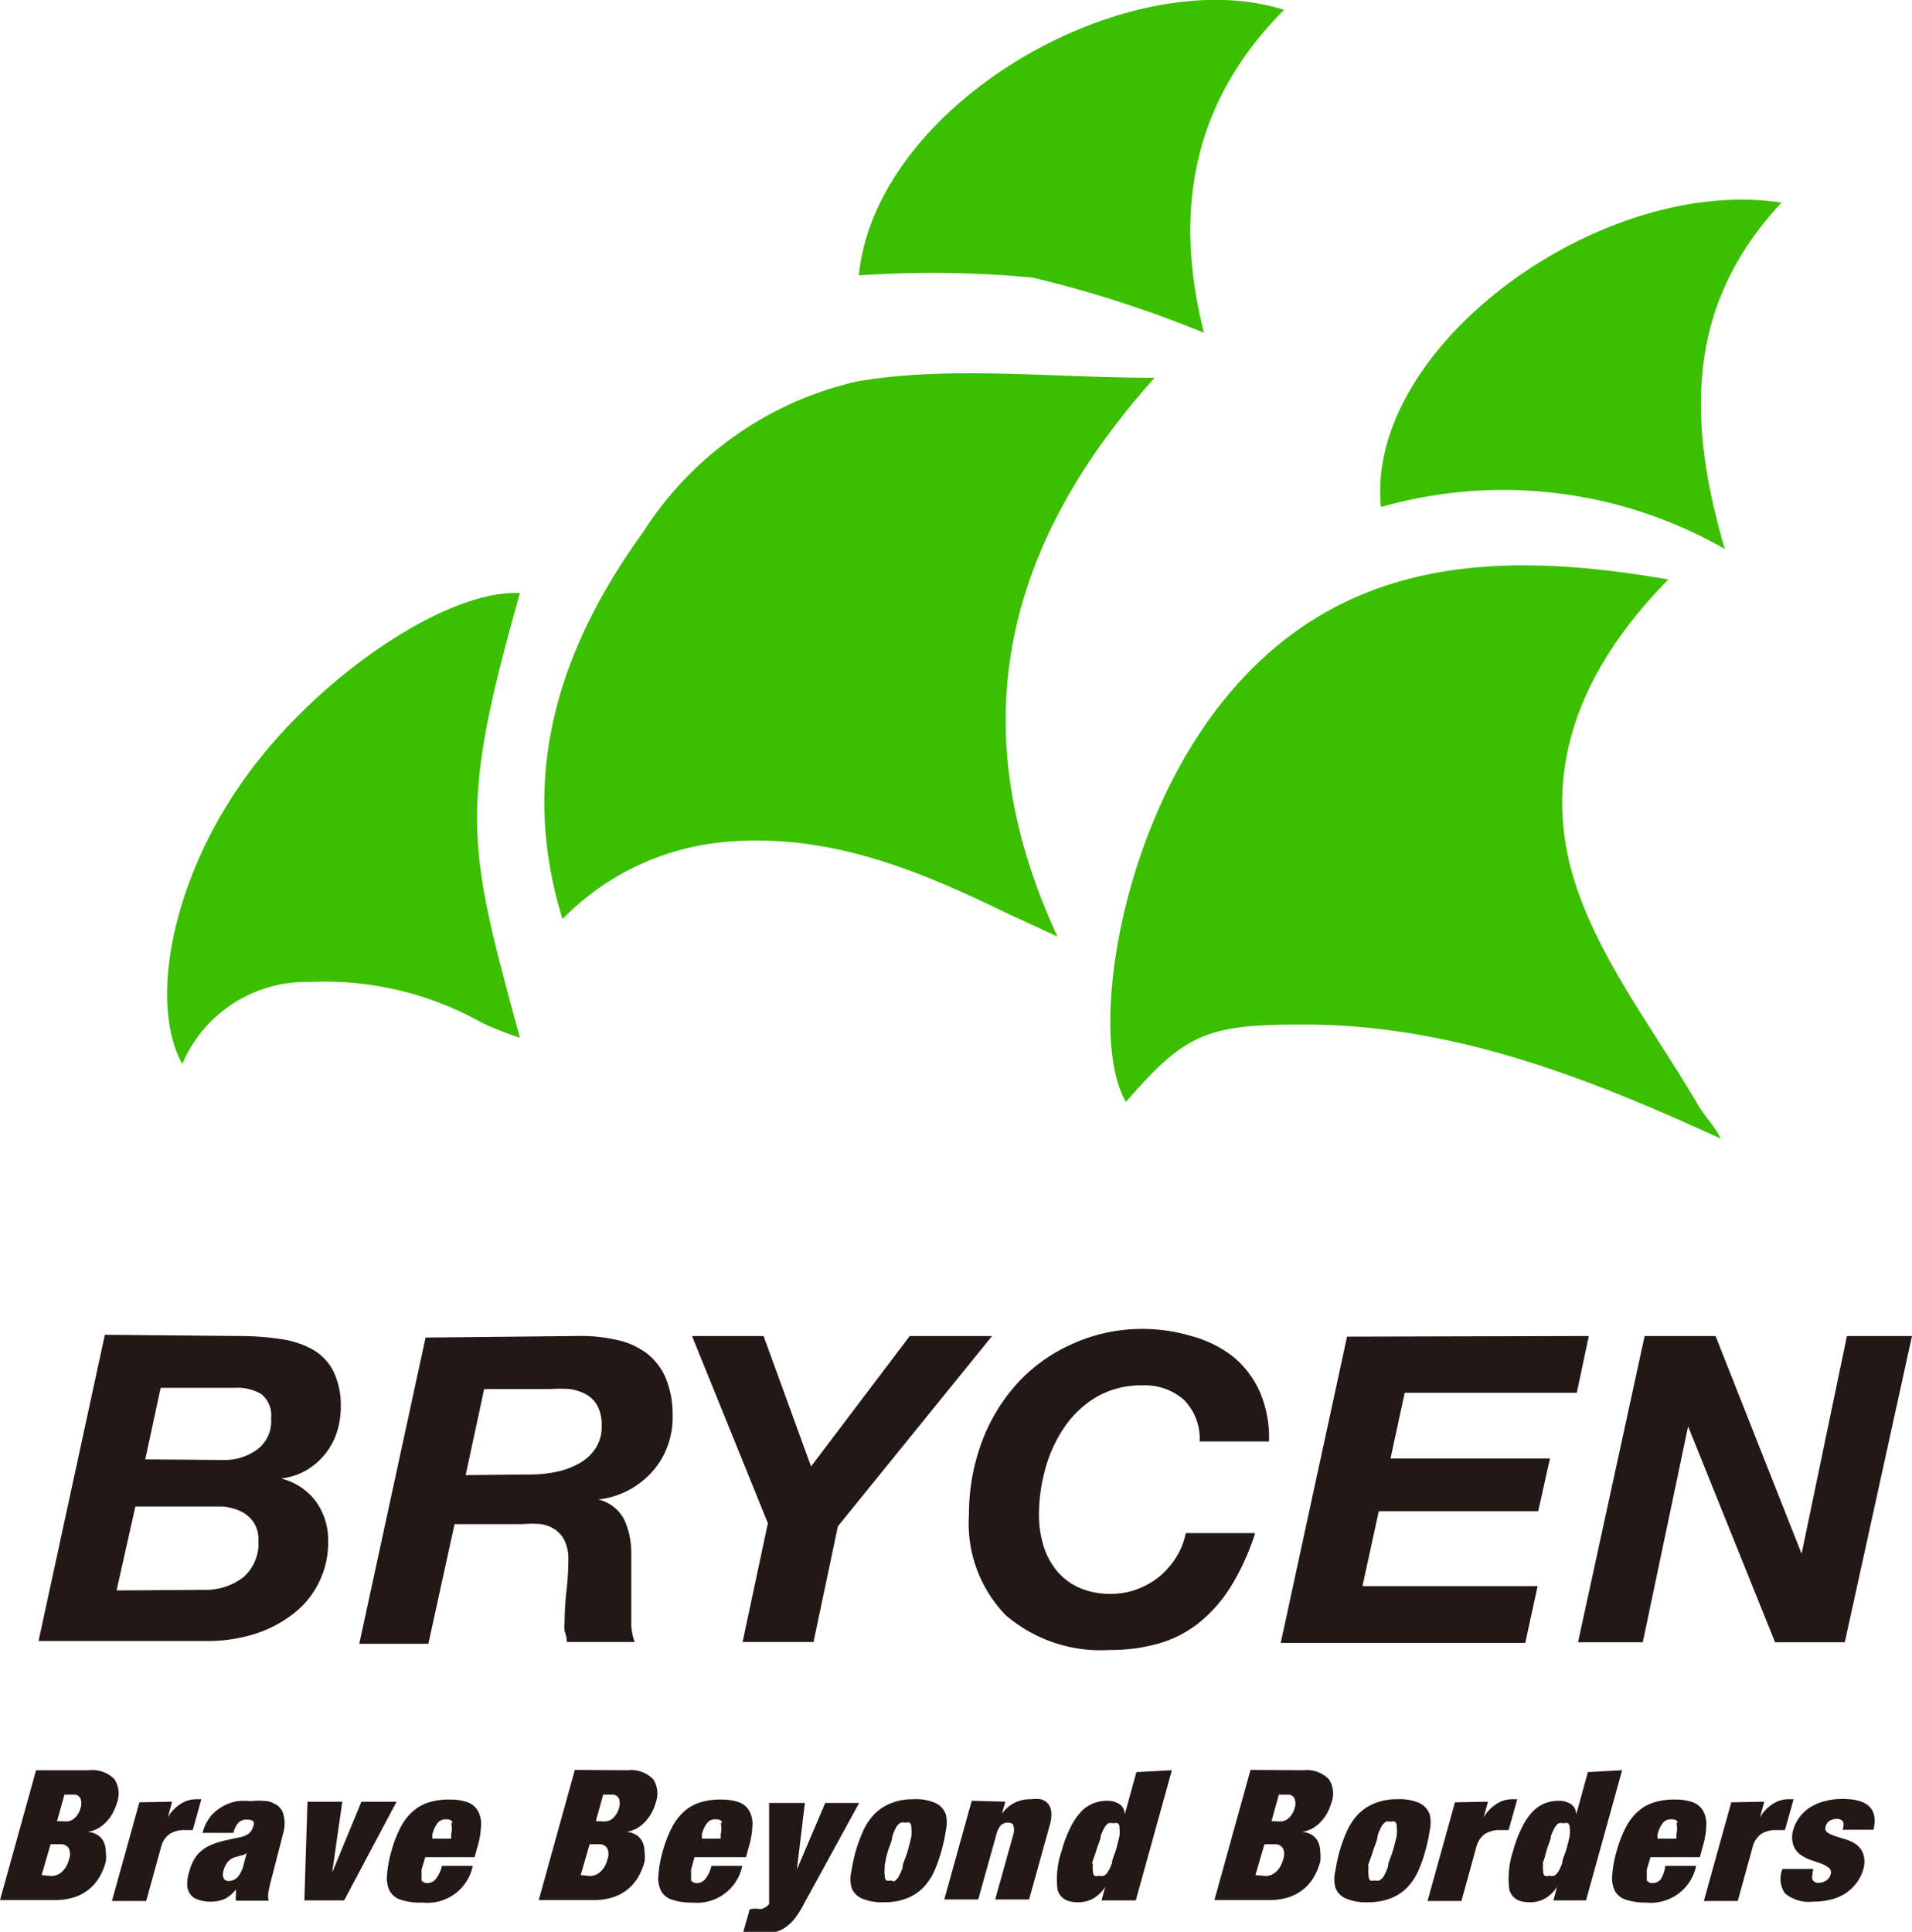
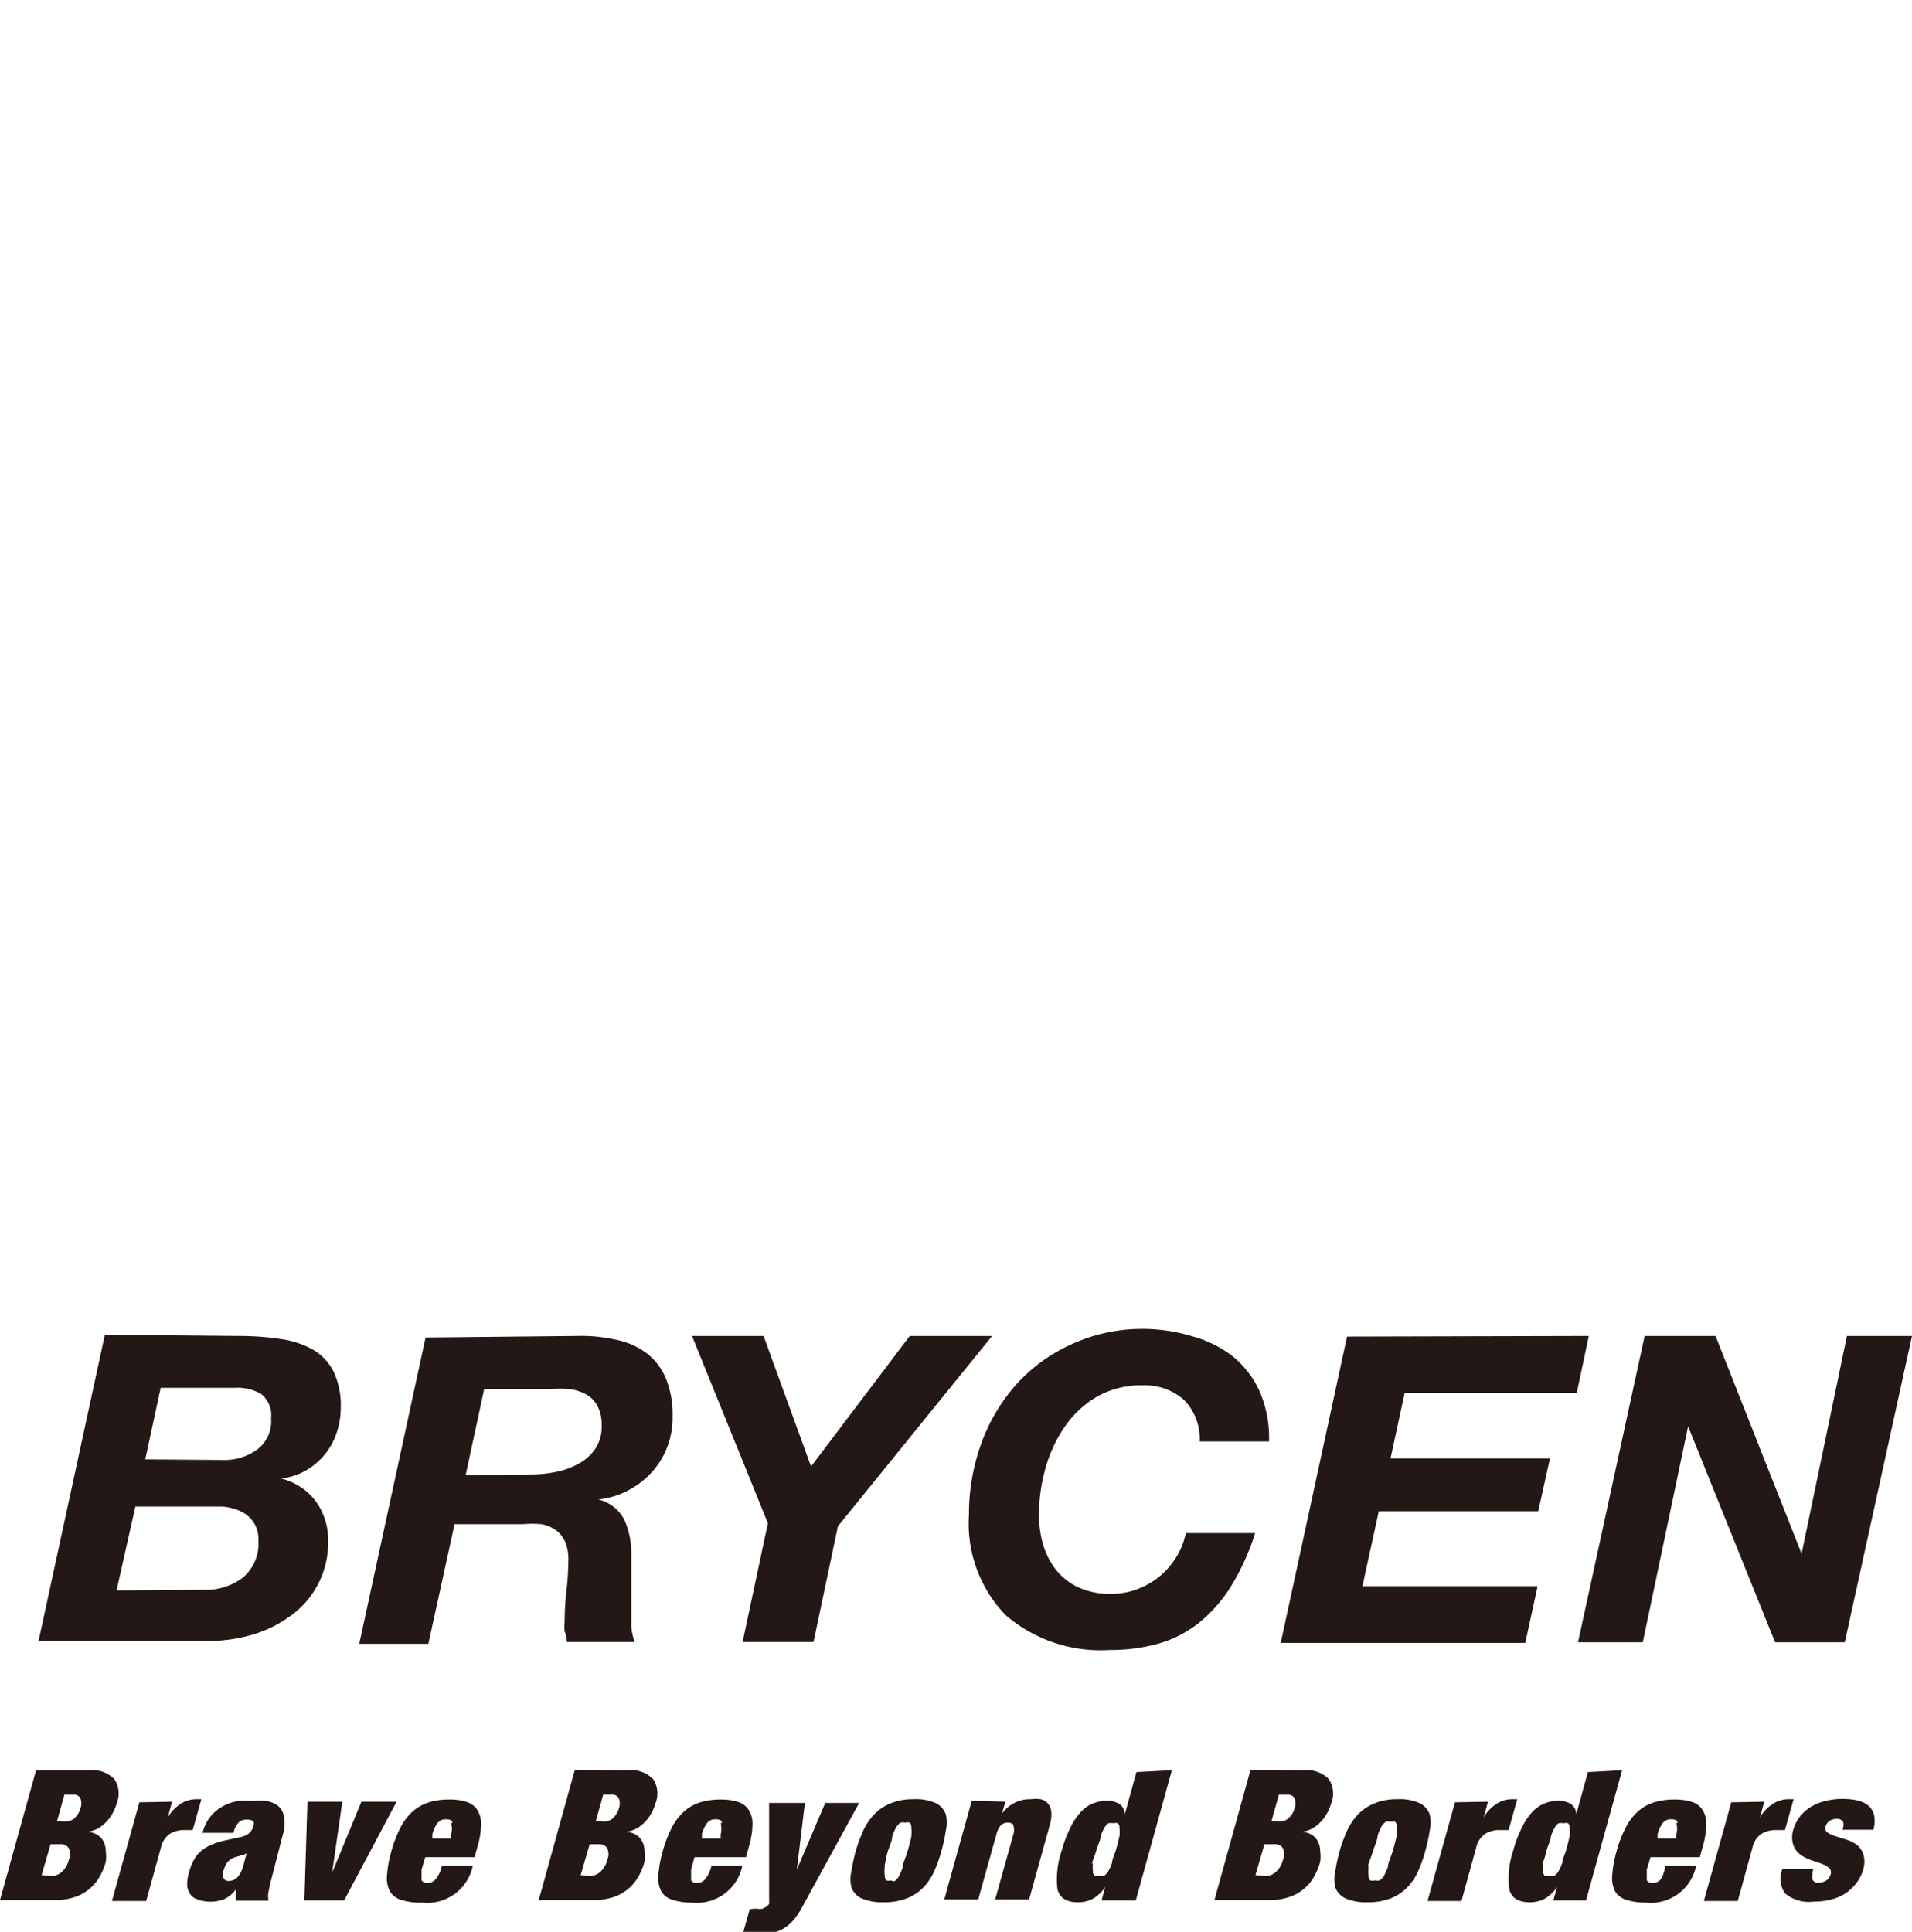
<svg xmlns="http://www.w3.org/2000/svg" viewBox="0 0 62 62.64">
  <defs>
    <style>.cls-1{fill:#231815}</style>
  </defs>
  <g id="レイヤー_2" data-name="レイヤー 2">
    <g id="レイヤー_1-2" data-name="レイヤー 1">
      <path class="cls-1" d="M2.89 57.4a1 1 0 0 1 .82.29.85.85 0 0 1 .08.77 1.59 1.59 0 0 1-.13.32 1.35 1.35 0 0 1-.2.28 1.19 1.19 0 0 1-.27.22 1.06 1.06 0 0 1-.35.12.67.67 0 0 1 .34.11.55.55 0 0 1 .19.23.73.73 0 0 1 .06.3 1.2 1.2 0 0 1 0 .33 2.08 2.08 0 0 1-.21.5 1.45 1.45 0 0 1-.82.65 2 2 0 0 1-.63.09H0l1.17-4.21zm-1.21 3.43A.51.51 0 0 0 2 60.7a.75.75 0 0 0 .23-.39.46.46 0 0 0 0-.38.28.28 0 0 0-.23-.13h-.36l-.29 1zm.45-1.77a.41.41 0 0 0 .31-.13.66.66 0 0 0 .17-.3.46.46 0 0 0 0-.31.23.23 0 0 0-.23-.13h-.29l-.24.86zm3.45-.64l-.14.51a1.27 1.27 0 0 1 .42-.44.92.92 0 0 1 .49-.15h.18l-.28 1H6a.9.9 0 0 0-.49.12.73.73 0 0 0-.29.44l-.48 1.74H3.63l.89-3.2zm2.07 3.03v-.19a1 1 0 0 1-.38.32 1.25 1.25 0 0 1-.89 0 .46.46 0 0 1-.23-.19.57.57 0 0 1-.08-.3 1.35 1.35 0 0 1 .06-.38 1.75 1.75 0 0 1 .15-.39 1 1 0 0 1 .23-.29 1.24 1.24 0 0 1 .34-.21 2.59 2.59 0 0 1 .48-.15l.46-.1a.66.66 0 0 0 .28-.12.44.44 0 0 0 .14-.23Q8.31 59 8 59a.38.38 0 0 0-.26.09.75.75 0 0 0-.17.34h-1a1.38 1.38 0 0 1 .28-.56 1.44 1.44 0 0 1 .41-.32 1.51 1.51 0 0 1 .45-.15 2.6 2.6 0 0 1 .42 0 2.76 2.76 0 0 1 .52 0 .83.83 0 0 1 .37.16.52.52 0 0 1 .18.31 1.14 1.14 0 0 1 0 .51l-.4 1.55a4 4 0 0 0-.09.4.69.69 0 0 0 0 .3H7.65a.78.78 0 0 1 0-.18zm.06-.59a1 1 0 0 0 .19-.4l.1-.38a.3.3 0 0 1-.17.08l-.24.07a.53.53 0 0 0-.22.16.75.75 0 0 0-.12.26.36.36 0 0 0 0 .25.17.17 0 0 0 .17.09.39.39 0 0 0 .29-.13zm3.39-2.44l-.33 2.3.95-2.3h1.14l-1.7 3.2H9.87l.1-3.2zm2.57 2.2v.35a.22.22 0 0 0 .19.09.36.36 0 0 0 .26-.12 1.05 1.05 0 0 0 .21-.44h1a1.5 1.5 0 0 1-1.63 1.19 2 2 0 0 1-.7-.09.62.62 0 0 1-.36-.28.94.94 0 0 1-.09-.52 3.73 3.73 0 0 1 .14-.77 4 4 0 0 1 .3-.78 1.81 1.81 0 0 1 .4-.52 1.42 1.42 0 0 1 .52-.29 2.21 2.21 0 0 1 .67-.09 1.75 1.75 0 0 1 .56.08.64.64 0 0 1 .34.26.85.85 0 0 1 .12.47 2.75 2.75 0 0 1-.12.73l-.09.33h-1.6zm1-1.51q0-.12-.21-.12a.33.33 0 0 0-.27.12 1 1 0 0 0-.17.37v.14h.61v-.14a.78.78 0 0 0 0-.37zm5.69-1.71a1 1 0 0 1 .82.29.85.85 0 0 1 .08.77 1.59 1.59 0 0 1-.13.32 1.35 1.35 0 0 1-.2.28 1.19 1.19 0 0 1-.27.22 1.06 1.06 0 0 1-.35.12.67.67 0 0 1 .34.11.55.55 0 0 1 .19.23.73.73 0 0 1 .06.3 1.2 1.2 0 0 1 0 .33 2.08 2.08 0 0 1-.21.5 1.45 1.45 0 0 1-.82.65 2 2 0 0 1-.63.09h-1.77l1.17-4.22zm-1.22 3.43a.51.51 0 0 0 .32-.13.75.75 0 0 0 .23-.39.46.46 0 0 0 0-.38.28.28 0 0 0-.25-.13h-.32l-.29 1zm.45-1.77a.41.41 0 0 0 .31-.13.66.66 0 0 0 .17-.3.46.46 0 0 0 0-.31.23.23 0 0 0-.23-.13h-.28l-.24.86zm2.82 1.56v.35a.22.22 0 0 0 .19.09.36.36 0 0 0 .26-.12 1.05 1.05 0 0 0 .21-.44h1a1.5 1.5 0 0 1-1.63 1.19 2 2 0 0 1-.64-.09.62.62 0 0 1-.36-.28.94.94 0 0 1-.09-.52 3.73 3.73 0 0 1 .14-.77 4 4 0 0 1 .3-.78 1.81 1.81 0 0 1 .4-.52 1.42 1.42 0 0 1 .52-.29 2.21 2.21 0 0 1 .67-.09 1.75 1.75 0 0 1 .56.08.64.64 0 0 1 .34.26.85.85 0 0 1 .12.47 2.75 2.75 0 0 1-.12.73l-.09.33h-1.67zm1-1.51q0-.12-.21-.12a.33.33 0 0 0-.27.12 1 1 0 0 0-.17.37v.14h.61v-.14a.78.78 0 0 0 0-.37zm1.02 2.78h.12a.53.53 0 0 0 .18 0l.13-.07.08-.08v-.07a.39.39 0 0 0 0-.09v-3.12h1.16l-.26 2.16.92-2.16h1.1l-1.8 3.29a3 3 0 0 1-.29.46 1.36 1.36 0 0 1-.31.29 1 1 0 0 1-.34.15 1.81 1.81 0 0 1-.4 0h-.62l.21-.74zm5.88-1.25a1.91 1.91 0 0 1-.34.53 1.54 1.54 0 0 1-.53.37 2 2 0 0 1-.78.14 1.65 1.65 0 0 1-.73-.13.62.62 0 0 1-.32-.35 1.12 1.12 0 0 1 0-.53 5.39 5.39 0 0 1 .14-.65 4.89 4.89 0 0 1 .22-.61 2 2 0 0 1 .34-.54 1.57 1.57 0 0 1 .53-.38 1.89 1.89 0 0 1 .78-.15 1.56 1.56 0 0 1 .73.13.65.65 0 0 1 .32.36 1.17 1.17 0 0 1 0 .53 5.49 5.49 0 0 1-.14.65 4.72 4.72 0 0 1-.22.63zm-1.62-.12a1.25 1.25 0 0 0 0 .3.21.21 0 0 0 .05.15.2.2 0 0 0 .14 0A.33.33 0 0 0 29 61a.41.41 0 0 0 .14-.15 1.74 1.74 0 0 0 .13-.3c0-.13.09-.29.15-.49s.1-.37.13-.5a1.4 1.4 0 0 0 0-.31.2.2 0 0 0-.05-.15.22.22 0 0 0-.14 0 .32.32 0 0 0-.16 0 .44.44 0 0 0-.14.15 1.58 1.58 0 0 0-.13.31c0 .13-.09.3-.15.5s-.07.33-.1.46zm3.91-2.1l-.11.39a1.1 1.1 0 0 1 .93-.47 1.3 1.3 0 0 1 .33 0 .45.45 0 0 1 .23.14.49.49 0 0 1 .11.27 1.15 1.15 0 0 1-.05.43l-.67 2.41h-1.1l.59-2.11a.49.49 0 0 0 0-.29c0-.06-.09-.09-.18-.09a.31.31 0 0 0-.23.09.69.69 0 0 0-.14.29l-.59 2.11h-1.1l.89-3.2zM38 57.4l-1.17 4.22h-1.11l.12-.44a1.17 1.17 0 0 1-.39.38 1 1 0 0 1-.5.12q-.55 0-.66-.42a2.86 2.86 0 0 1 .14-1.26 4 4 0 0 1 .29-.76 2.05 2.05 0 0 1 .34-.5 1.11 1.11 0 0 1 .4-.27 1.2 1.2 0 0 1 .44-.08.74.74 0 0 1 .39.1.4.4 0 0 1 .18.35l.38-1.38zm-2.56 3a1.13 1.13 0 0 0 0 .27.19.19 0 0 0 .05.15.23.23 0 0 0 .15 0 .33.33 0 0 0 .16 0 .4.4 0 0 0 .14-.15 1.47 1.47 0 0 0 .12-.27c0-.11.08-.26.13-.43s.08-.32.11-.43a1.18 1.18 0 0 0 0-.27.19.19 0 0 0-.05-.15.22.22 0 0 0-.14 0 .35.35 0 0 0-.17 0 .4.4 0 0 0-.13.15 1.45 1.45 0 0 0-.12.27c0 .11-.08.26-.13.43s-.13.37-.16.48zm6.83-3a1 1 0 0 1 .82.29.85.85 0 0 1 .08.77 1.59 1.59 0 0 1-.13.32 1.35 1.35 0 0 1-.2.28 1.19 1.19 0 0 1-.27.22 1.06 1.06 0 0 1-.35.12.67.67 0 0 1 .34.11.55.55 0 0 1 .19.23.73.73 0 0 1 .06.3 1.2 1.2 0 0 1 0 .33 2.08 2.08 0 0 1-.21.5 1.45 1.45 0 0 1-.82.65 2 2 0 0 1-.63.09h-1.77l1.17-4.22zm-1.22 3.43a.51.51 0 0 0 .32-.13.75.75 0 0 0 .23-.39.46.46 0 0 0 0-.38.28.28 0 0 0-.25-.13H41l-.29 1zm.45-1.77a.41.41 0 0 0 .31-.13.66.66 0 0 0 .17-.3.46.46 0 0 0 0-.31.23.23 0 0 0-.23-.13h-.28l-.24.86zm4.5 1.58a1.91 1.91 0 0 1-.34.53 1.54 1.54 0 0 1-.53.37 2 2 0 0 1-.78.14 1.65 1.65 0 0 1-.73-.13.62.62 0 0 1-.32-.35 1.12 1.12 0 0 1 0-.53 5.39 5.39 0 0 1 .14-.65 4.89 4.89 0 0 1 .22-.61 2 2 0 0 1 .34-.54 1.57 1.57 0 0 1 .53-.38 1.89 1.89 0 0 1 .78-.15 1.56 1.56 0 0 1 .73.13.65.65 0 0 1 .32.36 1.17 1.17 0 0 1 0 .53 5.49 5.49 0 0 1-.14.65 4.72 4.72 0 0 1-.22.63zm-1.62-.12a1.25 1.25 0 0 0 0 .3.21.21 0 0 0 .05.15.2.2 0 0 0 .14 0 .33.33 0 0 0 .17 0 .41.41 0 0 0 .14-.15 1.74 1.74 0 0 0 .13-.3c0-.13.09-.29.15-.49s.1-.37.13-.5a1.4 1.4 0 0 0 0-.31.2.2 0 0 0-.05-.15.22.22 0 0 0-.14 0 .32.32 0 0 0-.16 0 .44.44 0 0 0-.14.15 1.58 1.58 0 0 0-.13.31c0 .13-.09.3-.15.5s-.14.36-.16.49zm3.87-2.1l-.14.51a1.27 1.27 0 0 1 .42-.44.92.92 0 0 1 .49-.15h.18l-.28 1h-.27a.9.9 0 0 0-.49.12.73.73 0 0 0-.29.44l-.48 1.74h-1.1l.89-3.2zm4.35-1.02l-1.17 4.22h-1.06l.12-.44a1.17 1.17 0 0 1-.39.38 1 1 0 0 1-.5.12q-.55 0-.66-.42a2.86 2.86 0 0 1 .13-1.26 4 4 0 0 1 .29-.76 2.05 2.05 0 0 1 .34-.5 1.11 1.11 0 0 1 .4-.27 1.2 1.2 0 0 1 .44-.08.74.74 0 0 1 .39.1.4.4 0 0 1 .18.35l.38-1.38zm-2.56 3a1.13 1.13 0 0 0 0 .27.19.19 0 0 0 .05.15.23.23 0 0 0 .15 0 .33.33 0 0 0 .16 0 .4.4 0 0 0 .14-.15 1.47 1.47 0 0 0 .12-.27c0-.11.08-.26.13-.43s.08-.32.11-.43a1.18 1.18 0 0 0 0-.27.19.19 0 0 0-.05-.15.22.22 0 0 0-.14 0 .35.35 0 0 0-.17 0 .4.4 0 0 0-.13.15 1.45 1.45 0 0 0-.12.27c0 .11-.08.26-.13.43s-.09.37-.16.48zm3.36.22v.35a.22.22 0 0 0 .19.09.36.36 0 0 0 .26-.12 1.05 1.05 0 0 0 .15-.44h1a1.5 1.5 0 0 1-1.63 1.19 2 2 0 0 1-.64-.09.62.62 0 0 1-.36-.28.94.94 0 0 1-.09-.52 3.73 3.73 0 0 1 .14-.77 4 4 0 0 1 .3-.78 1.81 1.81 0 0 1 .4-.52 1.42 1.42 0 0 1 .52-.29 2.21 2.21 0 0 1 .67-.09 1.75 1.75 0 0 1 .56.08.64.64 0 0 1 .34.26.85.85 0 0 1 .12.47 2.75 2.75 0 0 1-.12.73l-.09.33h-1.6zm1-1.51q0-.12-.21-.12a.33.33 0 0 0-.27.12 1 1 0 0 0-.17.37v.14h.61v-.14a.78.78 0 0 0 0-.37zm2.81-.69l-.14.51a1.27 1.27 0 0 1 .42-.44.92.92 0 0 1 .49-.15h.18l-.28 1h-.27a.9.9 0 0 0-.49.12.73.73 0 0 0-.29.44l-.48 1.74h-1.1l.89-3.2zm1.56 2.38a.27.27 0 0 0 0 .14.2.2 0 0 0 .2.11.45.45 0 0 0 .24-.07.33.33 0 0 0 .15-.2.19.19 0 0 0-.06-.22 1 1 0 0 0-.26-.14l-.35-.12a1.18 1.18 0 0 1-.33-.18.65.65 0 0 1-.21-.3.81.81 0 0 1 0-.49 1.24 1.24 0 0 1 .19-.39 1.3 1.3 0 0 1 .33-.32 1.61 1.61 0 0 1 .47-.21 2.21 2.21 0 0 1 .61-.08q1.24 0 1 1h-1q.06-.21 0-.28a.23.23 0 0 0-.2-.07.39.39 0 0 0-.22.06.31.31 0 0 0-.13.18.17.17 0 0 0 .06.2 1.06 1.06 0 0 0 .26.12l.35.11a1.12 1.12 0 0 1 .34.17.63.63 0 0 1 .21.3.83.83 0 0 1 0 .49 1.29 1.29 0 0 1-.21.43 1.48 1.48 0 0 1-.35.34 1.54 1.54 0 0 1-.48.21 2.23 2.23 0 0 1-.58.07 1.2 1.2 0 0 1-.92-.27.83.83 0 0 1-.08-.79h1a.89.89 0 0 0-.03.2z" />
-       <path d="M18.24 29.8c-1.44-4.67-.12-8.77 2.63-12.57a11.17 11.17 0 0 1 6.91-4.86c3-.52 6.26-.12 9.66-.12-4.94 5.51-6.27 11.38-3.15 18.12-.52-.24-1-.47-1.56-.72-2.93-1.43-5.9-2.68-9.33-2.34a8.42 8.42 0 0 0-5.16 2.49zM54.1 18.79c-2.82 2.86-4.29 6.27-2.93 10.12.86 2.44 2.55 4.62 3.88 6.9.22.38.55.7.75 1.11-4.37-2-8.73-3.72-13.63-3.7-3.06 0-3.76.32-5.66 2.51-1.18-2-.32-8.32 2.82-12.57 3.77-5.07 9.03-5.37 14.77-4.37zm-37.24.44c-2 7.06-1.7 8.19 0 14.42a10.82 10.82 0 0 1-1.24-.49 10.37 10.37 0 0 0-5.56-1.32 4.37 4.37 0 0 0-4.15 2.66c-1.09-2-.31-5.81 1.77-8.89 2.32-3.48 6.73-6.51 9.18-6.38zM57.77 6.57c-3.08 3.29-3.08 7-1.84 11.23a14.46 14.46 0 0 0-11.15-1.36c-.52-5.21 7.13-10.77 12.99-9.87zM41.64.32c-3 3-3.59 6.56-2.6 10.47A37.46 37.46 0 0 0 33.48 9a34.87 34.87 0 0 0-5.63-.07C28.4 3.35 36.57-1.29 41.64.32z" fill="#3bbf00" />
      <path class="cls-1" d="M7.71 43.32a9.09 9.09 0 0 1 1.4.1 2.94 2.94 0 0 1 1.05.35 1.72 1.72 0 0 1 .66.71 2.56 2.56 0 0 1 .23 1.16 2.6 2.6 0 0 1-.13.81 2.21 2.21 0 0 1-1 1.23 2.07 2.07 0 0 1-.81.26 2 2 0 0 1 1.13.74 2.12 2.12 0 0 1 .4 1.27 2.91 2.91 0 0 1-1.2 2.43A4 4 0 0 1 8.2 53a5.21 5.21 0 0 1-1.48.21H1.25l2.15-9.93zm-1.1 8.23a2 2 0 0 0 1.27-.4 1.45 1.45 0 0 0 .5-1.2 1 1 0 0 0-.17-.61A1.08 1.08 0 0 0 7.8 49a1.76 1.76 0 0 0-.58-.15H4.39l-.61 2.72zm.65-4.21A1.79 1.79 0 0 0 8.34 47a1.13 1.13 0 0 0 .45-1 .89.89 0 0 0-.32-.8 1.55 1.55 0 0 0-.87-.2H5.21l-.5 2.32zm11.45-4.02a5.14 5.14 0 0 1 1.26.12 2.48 2.48 0 0 1 1 .44 2 2 0 0 1 .62.81 3.09 3.09 0 0 1 .22 1.22 2.69 2.69 0 0 1-.17 1 2.56 2.56 0 0 1-.49.81 2.78 2.78 0 0 1-.75.59 2.71 2.71 0 0 1-1 .31 1.27 1.27 0 0 1 .85.67 2.6 2.6 0 0 1 .22 1.08v2.35a2 2 0 0 0 .11.52h-2.2q0-.18-.07-.34a1.84 1.84 0 0 1 0-.33 9 9 0 0 1 .06-1 9 9 0 0 0 .06-1 1.39 1.39 0 0 0-.11-.59.93.93 0 0 0-.3-.37 1.14 1.14 0 0 0-.47-.19 3.49 3.49 0 0 0-.6 0h-2.21l-.85 3.88h-2.24l2.15-9.93zm-1.53 4.49a4.13 4.13 0 0 0 .88-.09 2.55 2.55 0 0 0 .74-.28 1.51 1.51 0 0 0 .52-.49 1.28 1.28 0 0 0 .19-.72 1.32 1.32 0 0 0-.14-.65.93.93 0 0 0-.37-.37 1.55 1.55 0 0 0-.53-.17 4.66 4.66 0 0 0-.63 0H15.7l-.6 2.79zm5.26-4.49h2.32l1.54 4.23 3.2-4.23h2.67l-5 6.17-.79 3.75h-2.3l.82-3.85zm15.95 2.07a1.9 1.9 0 0 0-1.33-.47 2.89 2.89 0 0 0-1.51.38 3.29 3.29 0 0 0-1.05 1 4.47 4.47 0 0 0-.61 1.35 5.56 5.56 0 0 0-.2 1.45 3.4 3.4 0 0 0 .14 1 2.4 2.4 0 0 0 .42.81 2 2 0 0 0 .72.56 2.46 2.46 0 0 0 1.06.21 2.38 2.38 0 0 0 .87-.16 2.51 2.51 0 0 0 .73-.43 2.54 2.54 0 0 0 .53-.63 2.25 2.25 0 0 0 .29-.75h2.25a7.71 7.71 0 0 1-.81 1.77 4.68 4.68 0 0 1-1.05 1.17 3.76 3.76 0 0 1-1.3.65 5.69 5.69 0 0 1-1.55.2 4.72 4.72 0 0 1-3.38-1.13 4.27 4.27 0 0 1-1.19-3.25 6.74 6.74 0 0 1 .39-2.29 5.86 5.86 0 0 1 1.12-1.91 5.32 5.32 0 0 1 1.77-1.31 5.48 5.48 0 0 1 2.3-.52 5.58 5.58 0 0 1 1.66.24A3.75 3.75 0 0 1 40 44a3.13 3.13 0 0 1 .86 1.15 3.77 3.77 0 0 1 .29 1.59H38.9a1.78 1.78 0 0 0-.51-1.35zm13.13-2.07l-.39 1.84h-5.58l-.46 2.13h5.17L49.88 49h-5.17l-.53 2.43h5.68l-.4 1.84h-7.93l2.15-9.93zm4.11 0l2.79 7.06 1.47-7.06H62l-2.18 9.93h-2.26l-2.82-7-1.47 7h-2.1l2.16-9.93z" />
    </g>
  </g>
</svg>